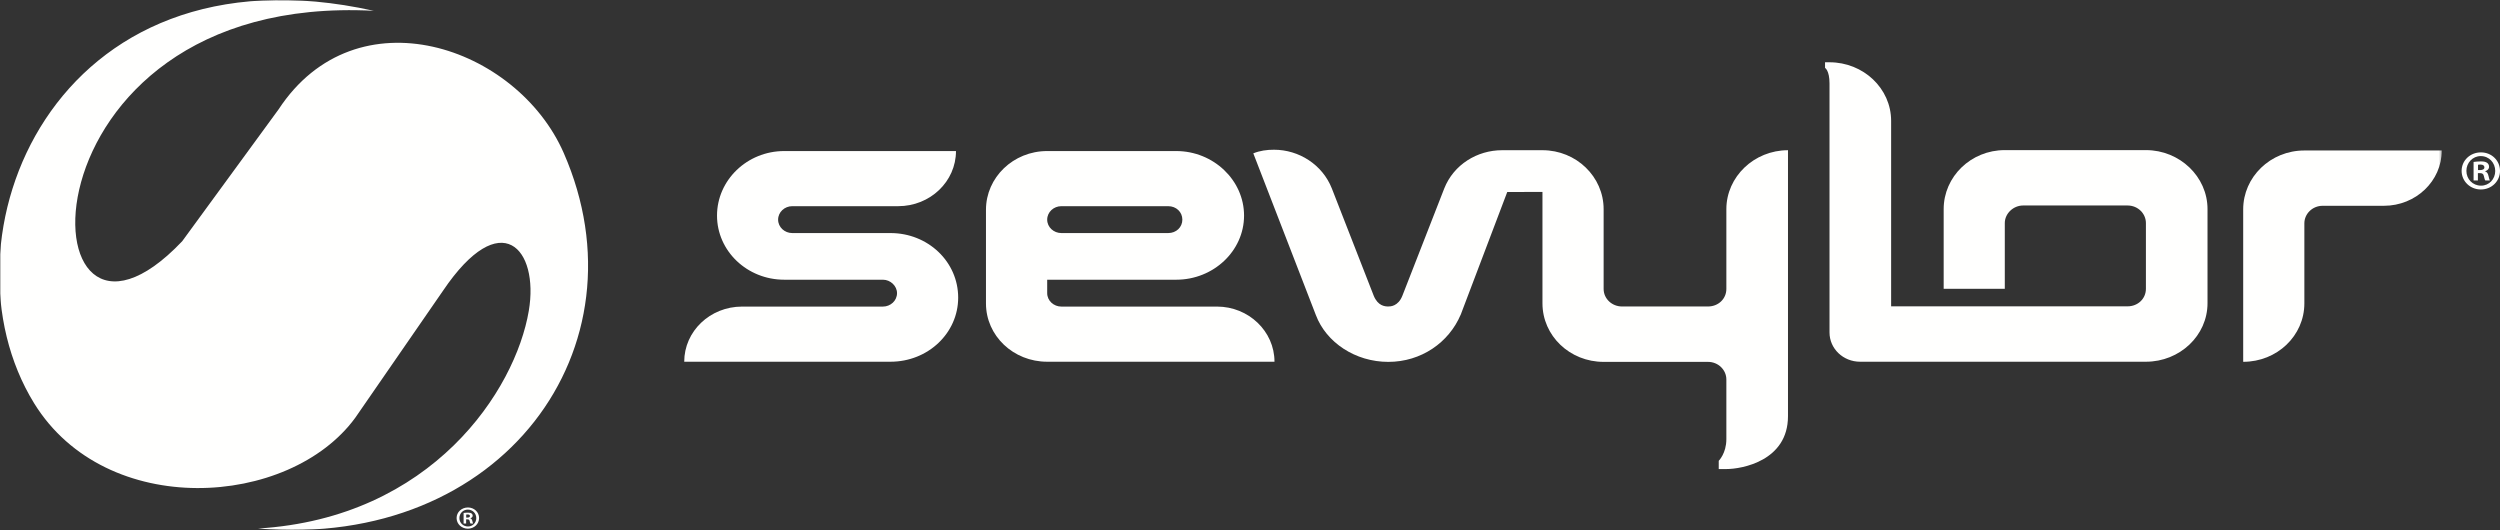
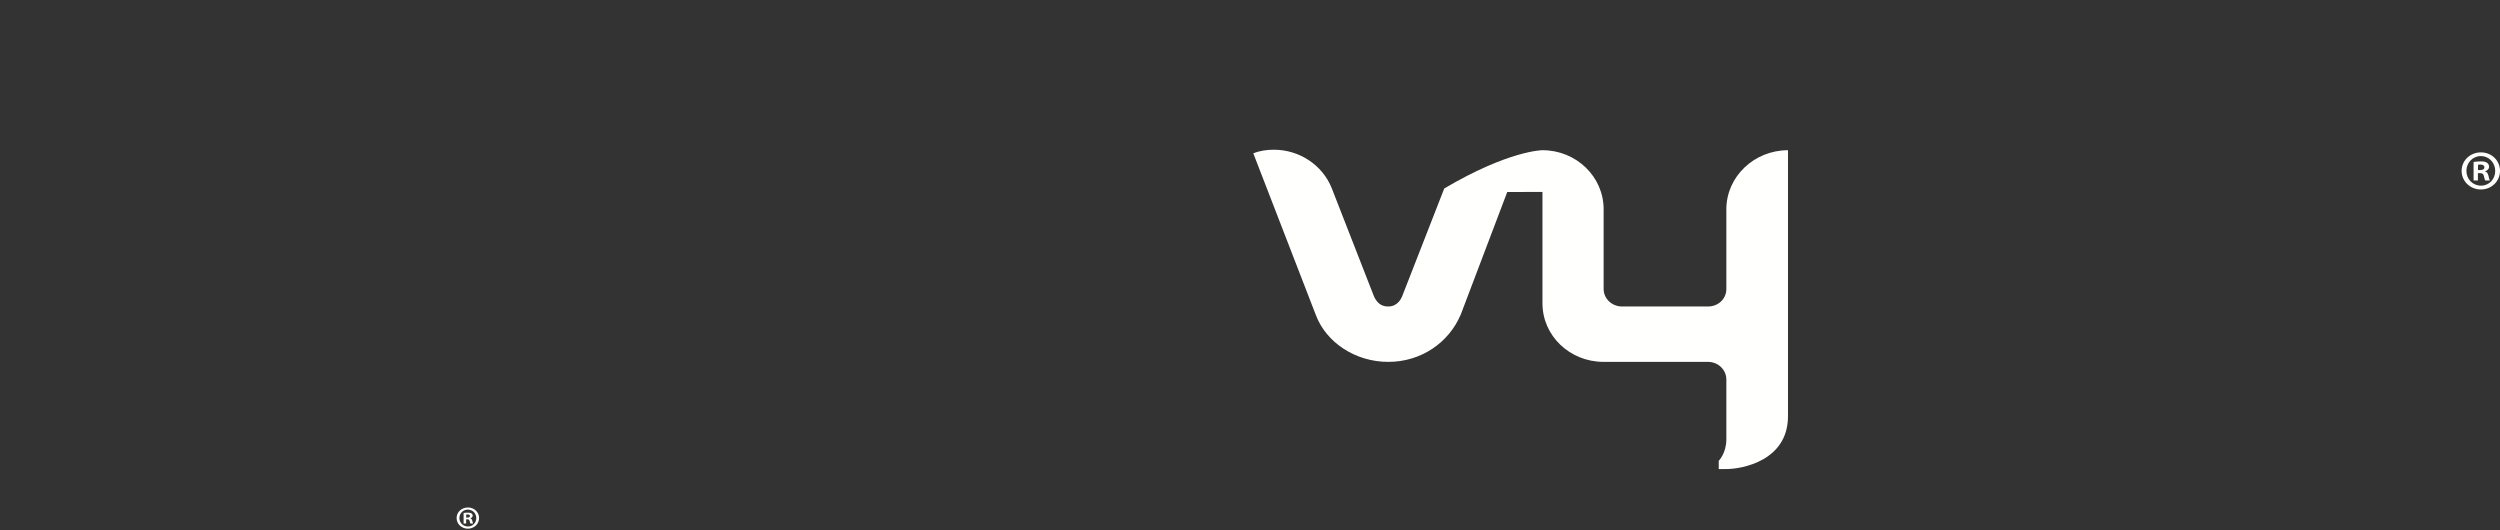
<svg xmlns="http://www.w3.org/2000/svg" xmlns:xlink="http://www.w3.org/1999/xlink" width="1000px" height="212px" viewBox="0 0 1000 212" version="1.1">
  <rect x="0" y="0" width="1000" height="212" fill="#333333" stroke="none" />
  <title>Group 2</title>
  <defs>
-     <polygon id="path-1" points="0 0 976.707 0 976.707 212 0 212" />
-   </defs>
+     </defs>
  <g id="Sevylor-Styleguide" stroke="none" stroke-width="1" fill="none" fill-rule="evenodd">
    <g id="Group">
-       <path d="M356.191,144.69 L273.69,144.69 C273.69,132.498 284.033,122.633 296.822,122.633 L353.173,122.633 C356.191,122.633 358.81,120.306 358.81,117.254 C358.81,114.39 356.191,111.885 353.173,111.885 L313.696,111.885 C298.834,111.885 286.807,100.398 286.807,86.234 C286.807,72.07 298.834,60.42 313.696,60.42 L382.392,60.42 C382.392,72.603 372.063,82.472 359.274,82.472 L316.891,82.472 C313.878,82.472 311.245,84.8 311.245,87.856 C311.245,90.898 313.878,93.225 316.891,93.225 L356.191,93.225 C371.23,93.225 383.272,104.707 383.272,119.053 C383.272,133.213 371.23,144.69 356.191,144.69" id="Fill-1" fill="#FFFFFE" />
-       <path d="M467.285,82.472 L424.533,82.472 C421.506,82.472 418.877,84.8 418.877,87.856 C418.877,90.898 421.506,93.225 424.533,93.225 L467.285,93.225 C470.491,93.225 472.942,90.898 472.942,87.856 C472.942,84.8 470.491,82.472 467.285,82.472 Z M418.877,144.69 C405.309,144.69 394.389,134.292 394.389,121.381 L394.389,83.898 C394.389,70.995 405.309,60.42 418.877,60.42 L470.491,60.42 C485.376,60.42 497.622,72.07 497.622,86.234 C497.622,100.398 485.376,111.885 470.491,111.885 L418.877,111.885 L418.877,117.254 C418.877,120.306 421.506,122.633 424.533,122.633 L486.815,122.633 C499.427,122.633 509.794,132.498 509.794,144.69 L418.877,144.69 L418.877,144.69 Z" id="Fill-2" fill="#FFFFFE" />
-       <path d="M602.897,76.807 C580.301,136.258 584.284,126.009 584.284,125.84 C579.581,137.005 568.479,144.752 555.323,144.752 C542.139,144.752 530.486,137.005 526.344,126.018 L501.323,61.341 C503.958,60.256 506.776,59.89 509.598,59.89 C519.571,59.89 528.974,65.844 532.741,75.389 L549.482,118.276 C551.177,122.417 553.999,122.591 555.323,122.591 C556.063,122.591 559.264,122.591 560.958,118.276 C560.958,118.276 562.269,114.848 577.699,75.389 C581.467,65.844 590.869,60.083 600.838,60.083 C603.665,60.083 616.985,60.083 616.985,60.083 C630.538,60.083 641.452,70.708 641.452,83.672 L641.452,115.571 C641.452,119.529 644.827,122.591 648.782,122.591 L683.209,122.591 C687.346,122.591 690.543,119.529 690.543,115.571 L690.543,83.672 C690.543,70.708 701.649,60.083 715.193,60.083 L715.193,166.487 C715.193,184.371 696.693,187.62 690.543,187.62 C688.643,187.62 687.496,187.62 687.496,187.62 L687.496,184.324 C687.496,184.324 690.543,181.328 690.543,175.685 C690.543,171.539 690.543,151.781 690.543,151.781 C690.543,148.001 687.346,144.752 683.209,144.752 L641.452,144.752 C627.899,144.752 616.985,134.305 616.985,121.332 L616.985,76.765 L602.897,76.807" id="Fill-3" fill="#FFFFFE" />
-       <path d="M777.468,115.517 L777.468,83.627 C777.468,70.667 788.373,60.044 801.918,60.044 L858.366,60.044 C871.905,60.044 883.007,70.667 883.007,83.627 L883.007,121.281 C883.007,134.246 871.905,144.69 858.366,144.69 L744.033,144.69 C737.266,144.69 731.804,139.47 731.804,132.979 C731.804,132.979 731.804,36.26 731.804,33.373 C731.804,28.158 730.016,27.158 730.016,27.158 L730.016,24.91 L731.804,24.91 C745.348,24.91 756.45,35.363 756.45,48.328 L756.45,122.535 L851.027,122.535 C855.164,122.535 858.366,119.474 858.366,115.517 L858.366,89.217 C858.366,85.438 855.164,82.195 851.027,82.195 L809.256,82.195 C805.306,82.195 801.918,85.438 801.918,89.217 L801.918,115.517 L777.468,115.517" id="Fill-4" fill="#FFFFFE" />
+       <path d="M602.897,76.807 C580.301,136.258 584.284,126.009 584.284,125.84 C579.581,137.005 568.479,144.752 555.323,144.752 C542.139,144.752 530.486,137.005 526.344,126.018 L501.323,61.341 C503.958,60.256 506.776,59.89 509.598,59.89 C519.571,59.89 528.974,65.844 532.741,75.389 L549.482,118.276 C551.177,122.417 553.999,122.591 555.323,122.591 C556.063,122.591 559.264,122.591 560.958,118.276 C560.958,118.276 562.269,114.848 577.699,75.389 C603.665,60.083 616.985,60.083 616.985,60.083 C630.538,60.083 641.452,70.708 641.452,83.672 L641.452,115.571 C641.452,119.529 644.827,122.591 648.782,122.591 L683.209,122.591 C687.346,122.591 690.543,119.529 690.543,115.571 L690.543,83.672 C690.543,70.708 701.649,60.083 715.193,60.083 L715.193,166.487 C715.193,184.371 696.693,187.62 690.543,187.62 C688.643,187.62 687.496,187.62 687.496,187.62 L687.496,184.324 C687.496,184.324 690.543,181.328 690.543,175.685 C690.543,171.539 690.543,151.781 690.543,151.781 C690.543,148.001 687.346,144.752 683.209,144.752 L641.452,144.752 C627.899,144.752 616.985,134.305 616.985,121.332 L616.985,76.765 L602.897,76.807" id="Fill-3" fill="#FFFFFE" />
      <g id="Group-8">
        <mask id="mask-2" fill="white">
          <use xlink:href="#path-1" />
        </mask>
        <g id="Clip-6" />
        <path d="M953.555,82.316 L929.078,82.316 C924.938,82.316 921.745,85.555 921.745,89.328 L921.745,121.35 C921.745,134.297 910.829,144.727 897.277,144.727 L897.277,83.745 C897.277,70.803 908.183,60.194 921.745,60.194 L976.707,60.194 C976.707,72.415 966.349,82.316 953.555,82.316" id="Fill-5" fill="#FFFFFE" mask="url(#mask-2)" />
-         <path d="M225.498,61.207 C206.795,18.46 142.518,-3.633 111.41,43.778 L72.865,96.51 C8.804,163.951 3.564,-3.352 149.519,4.322 C20.619,-24.306 -26.542,96.21 13.669,161.336 C42.488,207.969 115.755,203.145 142.101,167.111 L177.204,116.296 C200.478,81.856 215.697,99.599 211.52,124.322 C206.163,156.095 172.849,207.162 103.215,211.405 C201.063,219.758 259.482,138.835 225.498,61.207" id="Fill-7" fill="#FFFFFE" mask="url(#mask-2)" />
      </g>
      <path d="M991.206,68.029 L992.026,68.029 C992.985,68.029 993.759,67.715 993.759,66.945 C993.759,66.272 993.26,65.82 992.166,65.82 C991.709,65.82 991.388,65.866 991.206,65.912 L991.206,68.029 Z M991.16,72.184 L989.432,72.184 L989.432,64.782 C990.112,64.69 991.066,64.556 992.301,64.556 C993.712,64.556 994.35,64.782 994.853,65.142 C995.305,65.46 995.626,66 995.626,66.724 C995.626,67.628 994.942,68.209 994.08,68.481 L994.08,68.573 C994.807,68.799 995.175,69.385 995.398,70.376 C995.626,71.506 995.808,71.912 995.943,72.184 L994.122,72.184 C993.898,71.912 993.759,71.275 993.53,70.376 C993.395,69.611 992.939,69.251 991.984,69.251 L991.16,69.251 L991.16,72.184 Z M986.558,68.347 C986.558,71.64 989.068,74.259 992.389,74.259 C995.626,74.3 998.09,71.64 998.09,68.393 C998.09,65.1 995.626,62.435 992.301,62.435 C989.068,62.435 986.558,65.1 986.558,68.347 Z M1000,68.347 C1000,72.497 996.628,75.79 992.343,75.79 C988.062,75.79 984.648,72.497 984.648,68.347 C984.648,64.197 988.062,60.95 992.389,60.95 C996.628,60.95 1000,64.197 1000,68.347 L1000,68.347 Z" id="Fill-9" fill="#FFFFFE" />
      <path d="M186.483,207.036 L186.961,207.036 C187.521,207.036 187.976,206.856 187.976,206.417 C187.976,206.034 187.684,205.77 187.043,205.77 C186.775,205.77 186.588,205.798 186.483,205.826 L186.483,207.036 Z M186.454,209.405 L185.44,209.405 L185.44,205.179 C185.842,205.128 186.397,205.055 187.124,205.055 C187.952,205.055 188.325,205.179 188.617,205.387 C188.885,205.567 189.071,205.877 189.071,206.292 C189.071,206.805 188.669,207.138 188.162,207.295 L188.162,207.345 C188.593,207.475 188.803,207.807 188.937,208.375 C189.071,209.022 189.177,209.253 189.258,209.405 L188.191,209.405 C188.057,209.253 187.976,208.893 187.842,208.375 C187.765,207.941 187.497,207.733 186.937,207.733 L186.454,207.733 L186.454,209.405 Z M183.761,207.216 C183.761,209.101 185.229,210.592 187.177,210.592 C189.071,210.62 190.511,209.101 190.511,207.244 C190.511,205.359 189.071,203.84 187.124,203.84 C185.229,203.84 183.761,205.359 183.761,207.216 Z M191.636,207.216 C191.636,209.59 189.66,211.47 187.148,211.47 C184.641,211.47 182.636,209.59 182.636,207.216 C182.636,204.847 184.641,202.99 187.177,202.99 C189.66,202.99 191.636,204.847 191.636,207.216 L191.636,207.216 Z" id="Fill-10" fill="#FFFFFE" />
    </g>
  </g>
</svg>